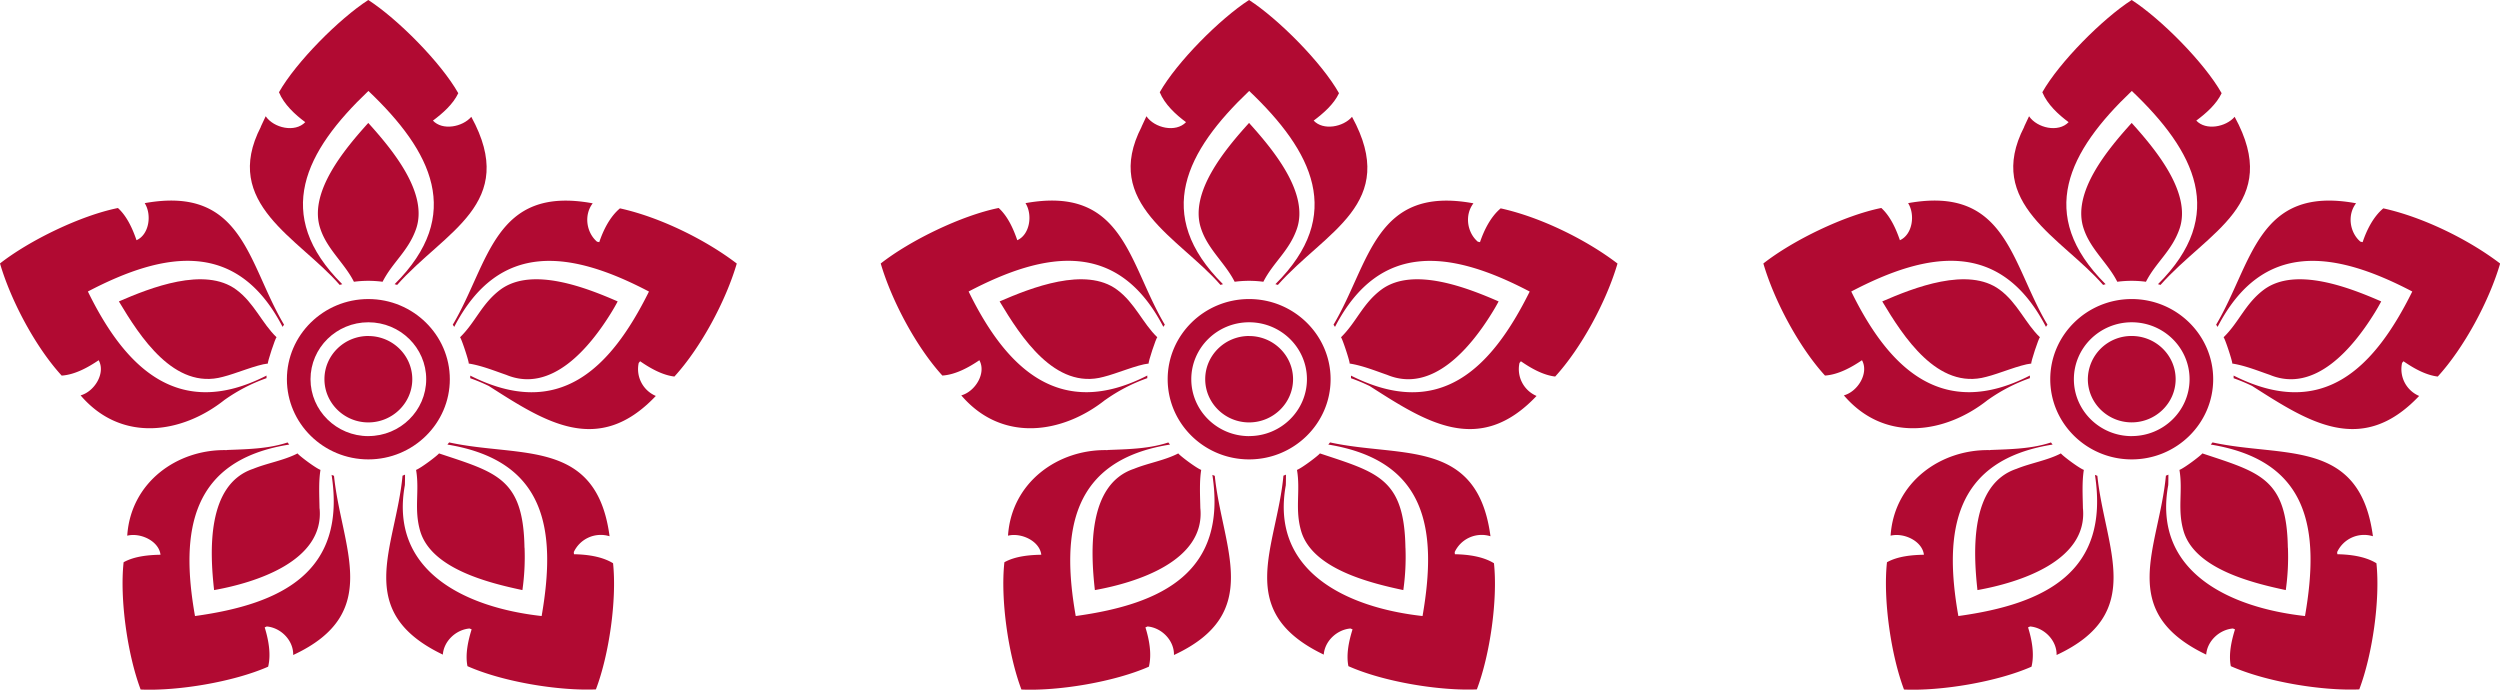
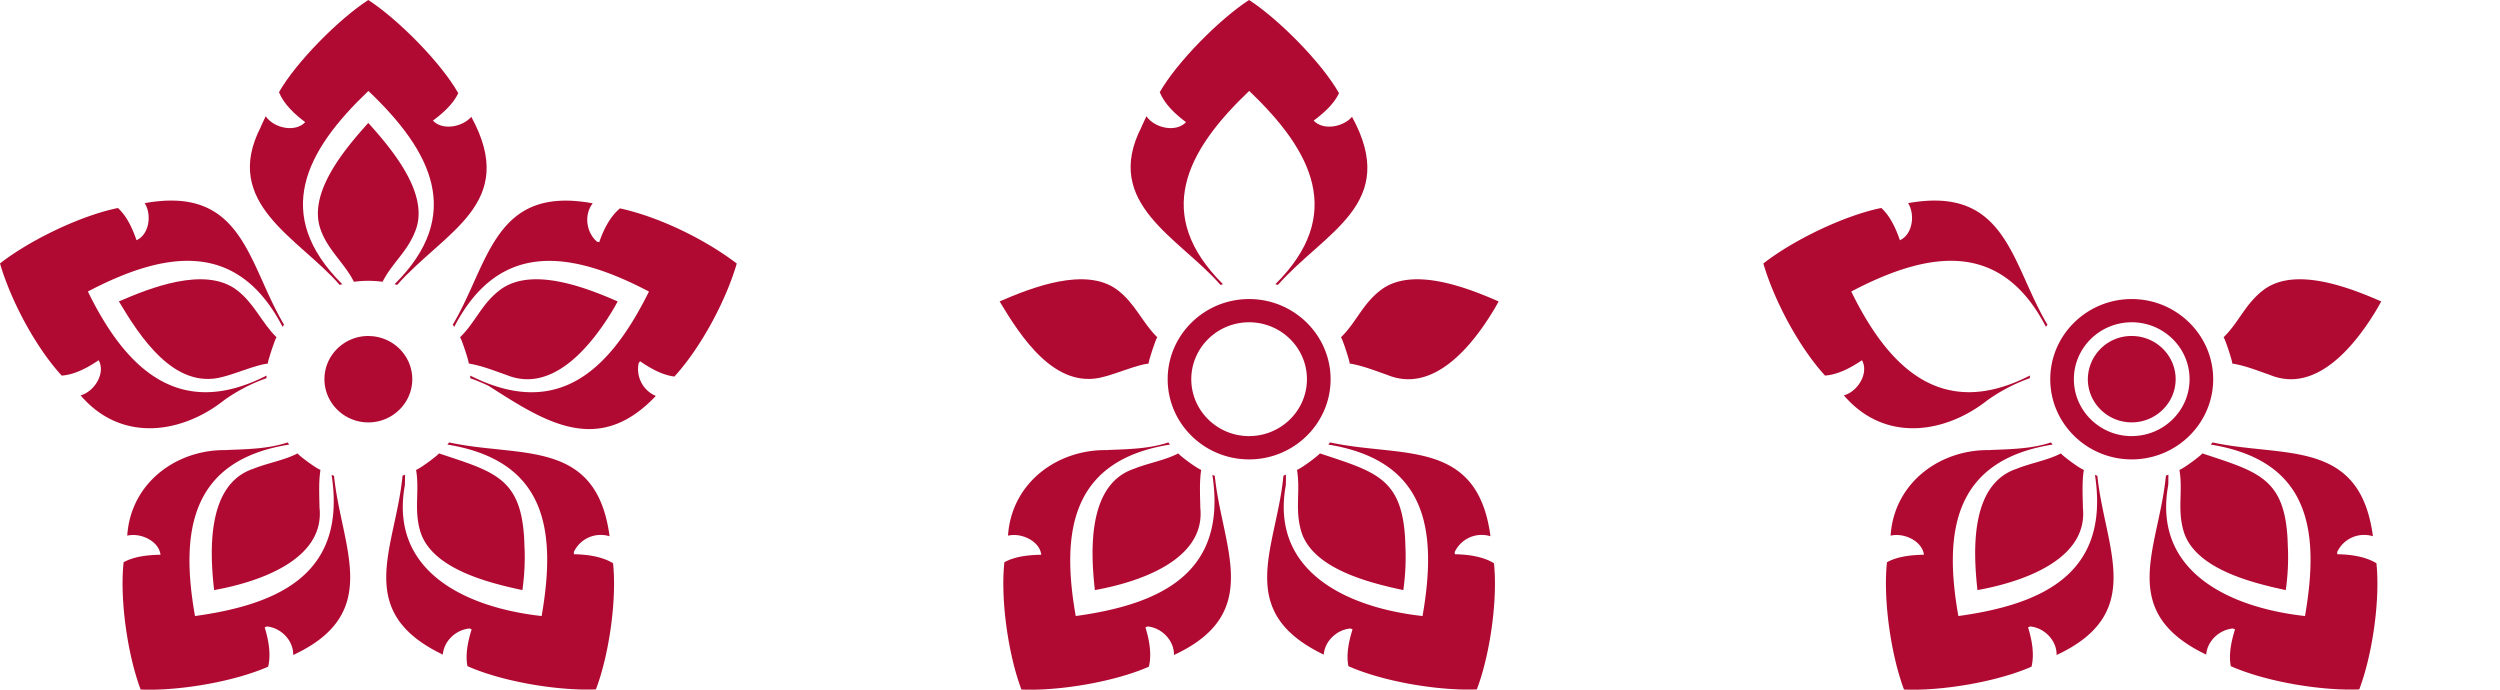
<svg xmlns="http://www.w3.org/2000/svg" width="58" height="16" fill="none">
  <g clip-path="url(#clip0_202_5601)" fill="#B10A32">
    <path d="M29.832 11.25c-.37 2.007 1.414 2.847 3.171 3.042.35-2.01.1-3.604-2.186-3.978l.04-.05c1.648.361 3.421-.104 3.722 2.177a.69.69 0 00-.83.367l.004.05c.298.006.645.048.907.209.09.85-.092 2.122-.397 2.927-.883.037-2.173-.18-2.98-.539-.056-.278.015-.593.096-.854l-.048-.02c-.313.026-.596.29-.62.606-2.096-1.004-1.092-2.477-.935-4.152a.858.858 0 00.058-.023s0 .232-.004.234l.002.004z" />
    <path d="M32.607 12.707a5.47 5.47 0 01-.05.983c-.778-.166-2.098-.49-2.366-1.354-.156-.517-.016-.937-.101-1.434.123-.049.497-.333.532-.383 1.335.444 1.958.577 1.984 2.188h.001zm-6.913-2.267c.479-.019.959-.026 1.411-.175l.039.049c-2.277.361-2.537 1.995-2.187 3.978 2.033-.28 3.514-1.033 3.17-3.275 0 0 .053.022.056.022.169 1.666 1.146 3.185-.947 4.157.008-.335-.283-.633-.613-.662l-.049.021c.087.28.152.618.08.912-.797.351-2.084.568-2.957.53-.306-.81-.489-2.097-.395-2.953.251-.14.58-.169.856-.174-.038-.319-.466-.518-.772-.442.08-1.238 1.161-2.012 2.308-1.985v-.002z" />
    <path d="M27.849 11.798c.11 1.22-1.481 1.719-2.448 1.892-.1-.896-.176-2.45.906-2.813.335-.136.712-.194 1.029-.358.036.052.407.333.532.383-.045.28-.025.608-.02.896zm6.761-4.532c-.49.792-1.374 1.87-2.43 1.43-.244-.083-.568-.216-.87-.262.022-.008-.178-.614-.2-.608.364-.356.5-.78.938-1.107.732-.54 1.993-.043 2.72.274a4.493 4.493 0 01-.158.273z" />
-     <path d="M31.78 8.958a4.125 4.125 0 00-.437-.183v-.061c2.058 1.038 3.254-.154 4.146-1.95-1.796-.942-3.47-1.202-4.517.82 0 0-.032-.05-.035-.05.845-1.423.955-3.24 3.247-2.817-.207.267-.15.676.101.89l.051.011c.094-.277.246-.588.48-.784.924.203 1.982.724 2.71 1.28-.254.87-.834 1.953-1.446 2.622-.286-.034-.571-.199-.795-.355l-.033.04a.676.676 0 00.396.765c-1.337 1.414-2.577.597-3.864-.225l-.003-.003zm-3.135-2.419c-.217-.432-.617-.75-.776-1.224-.296-.843.563-1.859 1.109-2.463.545.605 1.404 1.623 1.107 2.465-.18.51-.548.772-.775 1.22a2.518 2.518 0 00-.665 0v.002z" />
    <path d="M26.484 2.94c.054-.12.113-.243.113-.243.188.274.682.386.919.137-.239-.176-.494-.412-.61-.694.397-.7 1.398-1.705 2.072-2.14.681.44 1.687 1.452 2.087 2.162-.12.258-.368.472-.588.636.222.237.686.15.89-.088 1.106 2.023-.619 2.655-1.72 3.9l-.058-.017c1.62-1.608.863-3.085-.608-4.483-1.47 1.398-2.232 2.868-.608 4.483l-.058.017c-.948-1.093-2.753-1.882-1.829-3.67h-.002zm.366 4.886c-.023-.006-.223.6-.2.608-.269.028-.747.236-1.047.309-1.128.311-1.926-.94-2.412-1.75.729-.316 1.992-.817 2.726-.271.413.305.6.787.934 1.104h-.001z" />
-     <path d="M25.638 9.28c-.98.778-2.386 1.003-3.336-.107.324-.09.585-.517.419-.816-.244.166-.55.335-.858.356-.606-.664-1.178-1.74-1.43-2.6.69-.54 1.875-1.113 2.736-1.288.212.192.344.49.432.748.297-.133.358-.597.19-.86 2.289-.413 2.388 1.405 3.233 2.82a.513.513 0 00-.034.05c-1.05-2.025-2.725-1.761-4.518-.82.87 1.78 2.107 2.994 4.146 1.949a.45.45 0 000 .061 3.945 3.945 0 00-.975.505l-.005.001zm3.341-1.485c-.562 0-1.018.45-1.018 1.002S28.418 9.8 28.979 9.8c.56 0 1.02-.45 1.02-1.002s-.458-1.002-1.02-1.002z" />
    <path d="M28.98 6.938c-1.043 0-1.89.835-1.89 1.86 0 1.026.847 1.86 1.89 1.86 1.042 0 1.89-.835 1.89-1.86 0-1.024-.85-1.86-1.89-1.86zm0 3.18c-.74 0-1.342-.593-1.342-1.32 0-.729.602-1.321 1.341-1.321.74 0 1.342.592 1.342 1.32 0 .728-.602 1.32-1.341 1.32zm21.324 1.132c-.37 2.007 1.414 2.847 3.172 3.042.35-2.01.1-3.604-2.186-3.978l.04-.05c1.648.361 3.42-.104 3.722 2.177a.69.69 0 00-.83.367l.004.05c.298.006.644.048.907.209.09.85-.093 2.122-.398 2.927-.883.037-2.172-.18-2.98-.539-.055-.278.016-.593.097-.854l-.048-.02c-.313.026-.597.29-.62.606-2.096-1.004-1.093-2.477-.935-4.152a.838.838 0 00.058-.023s-.001.232-.004.234l.001.004z" />
    <path d="M53.08 12.707a5.47 5.47 0 01-.05.983c-.778-.166-2.098-.49-2.367-1.354-.156-.517-.015-.937-.1-1.434.123-.049.496-.333.532-.383 1.334.444 1.958.577 1.983 2.188h.002zm-6.91-2.267c.48-.019.96-.026 1.412-.175l.038.049c-2.277.361-2.537 1.995-2.186 3.978 2.033-.28 3.514-1.033 3.169-3.275l.056.022c.17 1.666 1.146 3.185-.946 4.157.008-.335-.283-.633-.614-.662l-.048.021c.087.28.152.618.08.912-.797.351-2.085.568-2.958.53-.305-.81-.488-2.097-.395-2.953.252-.14.58-.169.857-.174-.039-.319-.466-.518-.773-.442.08-1.238 1.162-2.012 2.309-1.985v-.002z" />
    <path d="M48.325 11.798c.11 1.22-1.48 1.719-2.448 1.892-.099-.896-.176-2.45.906-2.813.335-.136.713-.194 1.03-.358.035.052.407.333.532.383-.045.28-.026.608-.021.896h.001zm6.762-4.532c-.491.792-1.374 1.87-2.43 1.43-.245-.083-.568-.216-.87-.262.022-.008-.178-.614-.201-.608.365-.356.501-.78.938-1.107.733-.54 1.994-.043 2.72.274a4.548 4.548 0 01-.157.273z" />
-     <path d="M52.257 8.958a4.133 4.133 0 00-.437-.183v-.062c2.057 1.039 3.254-.153 4.145-1.95-1.796-.941-3.47-1.201-4.517.821 0 0-.031-.05-.034-.05.845-1.423.954-3.241 3.247-2.818-.208.267-.15.677.1.89l.052.012c.093-.277.245-.588.48-.784.924.203 1.981.724 2.71 1.28-.254.87-.835 1.952-1.447 2.622-.285-.034-.57-.199-.795-.355l-.033.039a.675.675 0 00.396.766c-1.337 1.414-2.576.596-3.864-.225l-.003-.003zm-3.135-2.419c-.217-.432-.618-.75-.777-1.224-.295-.843.564-1.859 1.11-2.463.544.605 1.403 1.623 1.107 2.465-.18.51-.548.772-.776 1.22a2.518 2.518 0 00-.664 0v.002z" />
-     <path d="M46.96 2.94c.054-.12.114-.243.114-.243.187.274.681.386.918.137-.238-.176-.494-.412-.61-.694.397-.7 1.398-1.705 2.073-2.14.681.44 1.686 1.452 2.087 2.162-.121.258-.368.472-.588.636.221.237.686.15.89-.088 1.106 2.023-.619 2.655-1.72 3.9l-.059-.017c1.62-1.608.863-3.085-.607-4.483-1.47 1.398-2.232 2.868-.608 4.483l-.058.017c-.949-1.093-2.753-1.882-1.829-3.67h-.003zm.367 4.886c-.023-.006-.223.6-.2.608-.269.028-.747.236-1.047.309-1.129.311-1.926-.94-2.412-1.75.728-.316 1.992-.817 2.726-.271.413.305.599.787.934 1.104h-.001z" />
    <path d="M46.115 9.28c-.98.778-2.387 1.003-3.337-.107.324-.09.585-.517.42-.816-.245.166-.55.335-.858.356-.606-.664-1.179-1.74-1.43-2.6.689-.54 1.874-1.113 2.736-1.288.212.192.343.49.432.748.296-.133.357-.597.19-.86 2.288-.413 2.388 1.405 3.233 2.82a.531.531 0 00-.035.05c-1.049-2.025-2.724-1.761-4.517-.82.87 1.78 2.107 2.994 4.145 1.949a.62.62 0 000 .061 3.948 3.948 0 00-.975.505l-.004.001zm3.34-1.485a1.01 1.01 0 00-1.017 1.002c0 .552.457 1.002 1.017 1.002.561 0 1.02-.45 1.02-1.002s-.457-1.002-1.02-1.002z" />
    <path d="M49.456 6.938c-1.042 0-1.89.835-1.89 1.86 0 1.026.848 1.86 1.89 1.86 1.042 0 1.89-.835 1.89-1.86 0-1.024-.85-1.86-1.89-1.86zm0 3.18c-.74 0-1.342-.593-1.342-1.32 0-.729.602-1.321 1.342-1.321.74 0 1.342.592 1.342 1.32 0 .728-.602 1.32-1.342 1.32zM9.394 11.25c-.37 2.007 1.414 2.847 3.172 3.042.35-2.01.1-3.604-2.186-3.978l.04-.05c1.648.361 3.421-.104 3.722 2.177a.69.69 0 00-.83.367l.004.05c.298.006.644.048.907.209.09.85-.092 2.122-.398 2.927-.883.037-2.172-.18-2.98-.539-.055-.278.016-.593.097-.854l-.048-.02c-.313.026-.597.29-.62.606-2.096-1.004-1.093-2.477-.935-4.152.004 0 .058-.023.058-.023s-.001.232-.004.234l.001.004z" />
    <path d="M12.17 12.707a5.47 5.47 0 01-.05.983c-.778-.166-2.098-.49-2.367-1.354-.156-.517-.015-.937-.1-1.434.123-.049.496-.333.532-.383 1.334.444 1.957.577 1.983 2.188h.002zM5.26 10.44c.479-.019.959-.026 1.412-.175l.038.049c-2.277.361-2.537 1.995-2.186 3.978 2.033-.28 3.514-1.033 3.169-3.275l.056.022c.17 1.666 1.146 3.185-.947 4.157.009-.335-.282-.633-.613-.662l-.048.021c.086.28.152.618.08.912-.797.351-2.085.568-2.958.53-.305-.81-.488-2.097-.395-2.953.252-.14.58-.169.856-.174-.038-.319-.465-.518-.772-.442.08-1.238 1.161-2.012 2.309-1.985v-.002z" />
    <path d="M7.415 11.798c.11 1.22-1.48 1.719-2.448 1.892-.1-.896-.176-2.45.906-2.813.335-.136.713-.194 1.03-.358.035.052.407.333.532.383-.046.28-.026.608-.022.896h.002zm6.758-4.532c-.491.792-1.374 1.87-2.43 1.43-.245-.083-.569-.216-.87-.262.022-.008-.178-.614-.201-.608.365-.356.501-.78.938-1.107.733-.54 1.994-.043 2.72.274a4.493 4.493 0 01-.157.273z" />
    <path d="M11.347 8.958a4.125 4.125 0 00-.437-.183v-.061c2.057 1.038 3.254-.154 4.146-1.95-1.796-.942-3.47-1.202-4.518.82 0 0-.031-.05-.034-.05.845-1.423.954-3.24 3.247-2.817-.207.267-.15.676.1.89l.052.011c.093-.277.245-.588.48-.784.924.203 1.982.724 2.71 1.28-.254.87-.835 1.953-1.447 2.622-.285-.034-.57-.199-.795-.355l-.033.04a.676.676 0 00.397.765c-1.338 1.414-2.577.597-3.865-.225l-.003-.003zM8.212 6.539c-.217-.432-.618-.75-.777-1.224C7.14 4.472 8 3.456 8.544 2.852c.545.605 1.404 1.623 1.107 2.465-.18.51-.548.772-.775 1.22a2.518 2.518 0 00-.664 0v.002z" />
    <path d="M6.05 2.94c.054-.12.114-.243.114-.243.187.274.681.386.918.137-.238-.176-.494-.412-.61-.694C6.869 1.44 7.87.435 8.544 0c.682.44 1.687 1.452 2.088 2.162-.121.258-.368.472-.588.636.221.237.685.15.89-.088 1.106 2.023-.62 2.655-1.72 3.9l-.059-.017c1.62-1.608.863-3.085-.608-4.483-1.47 1.398-2.231 2.868-.607 4.483l-.059.017C6.933 5.517 5.13 4.728 6.053 2.94H6.05zm.366 4.886c-.022-.006-.222.6-.2.608-.268.028-.747.236-1.046.309-1.129.311-1.927-.94-2.412-1.75.728-.316 1.992-.817 2.726-.271.413.305.599.787.934 1.104h-.002z" />
    <path d="M5.206 9.28c-.98.778-2.386 1.003-3.336-.107.323-.09.585-.517.419-.816-.245.166-.55.336-.858.357C.823 8.05.251 6.973 0 6.112.689 5.573 1.874 5 2.736 4.826c.211.191.343.489.431.747.297-.132.358-.596.19-.86 2.29-.413 2.389 1.405 3.233 2.82a.737.737 0 00-.034.05c-1.049-2.025-2.724-1.76-4.517-.82.87 1.78 2.107 2.994 4.145 1.95a.4.4 0 000 .06 3.947 3.947 0 00-.975.505l-.003.001zm3.339-1.485c-.562 0-1.018.45-1.018 1.002S7.984 9.8 8.545 9.8c.561 0 1.02-.45 1.02-1.002s-.457-1.002-1.02-1.002z" />
-     <path d="M8.546 6.938c-1.042 0-1.89.835-1.89 1.86 0 1.026.848 1.86 1.89 1.86 1.042 0 1.89-.835 1.89-1.86 0-1.024-.85-1.86-1.89-1.86zm0 3.18c-.74 0-1.342-.593-1.342-1.32 0-.729.602-1.321 1.342-1.321.74 0 1.342.592 1.342 1.32 0 .728-.602 1.32-1.342 1.32z" />
  </g>
  <defs>
    <clipPath id="clip0_202_5601">
      <path fill="#fff" d="M0 0h58v16H0z" />
    </clipPath>
  </defs>
</svg>